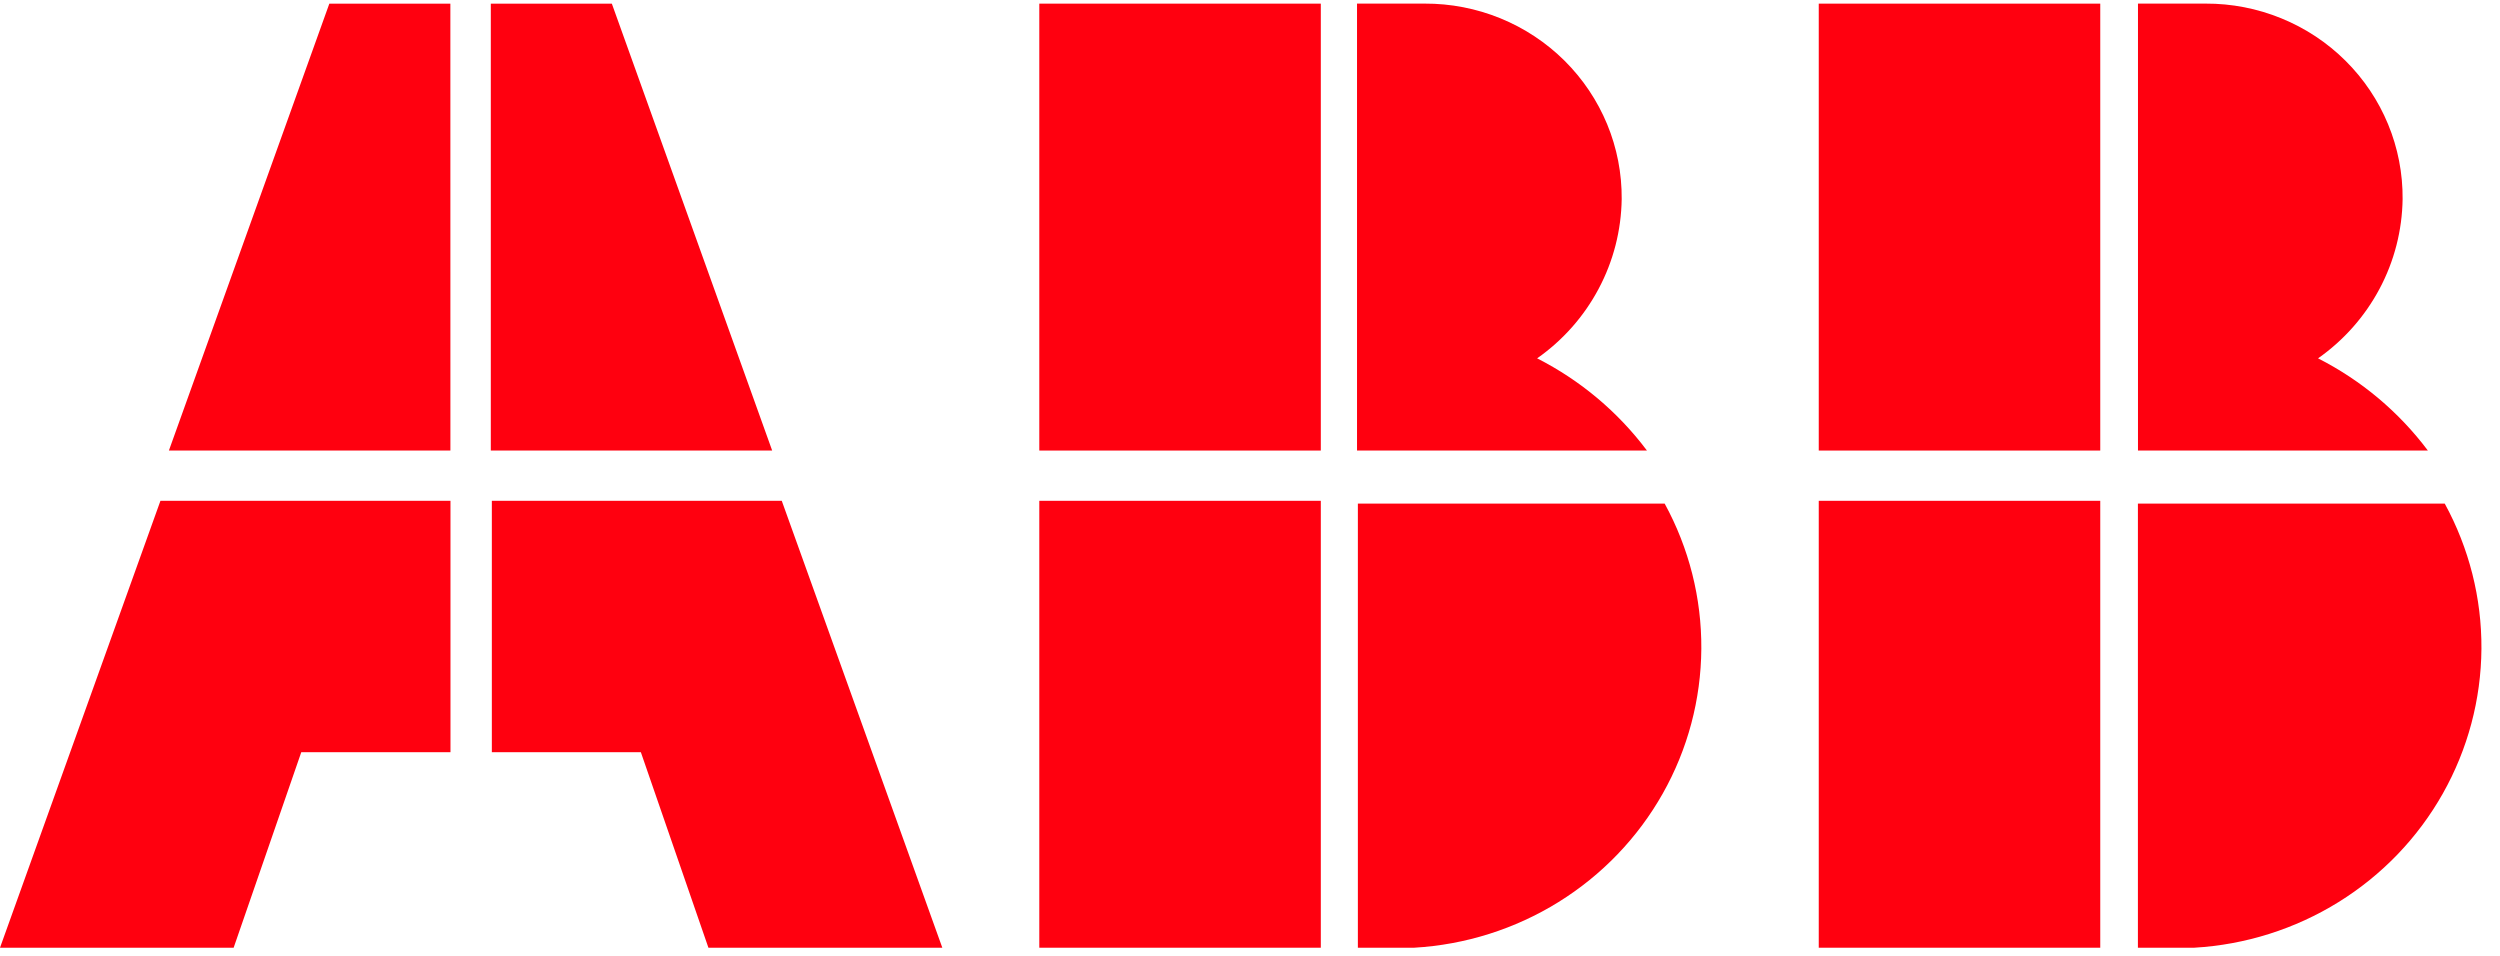
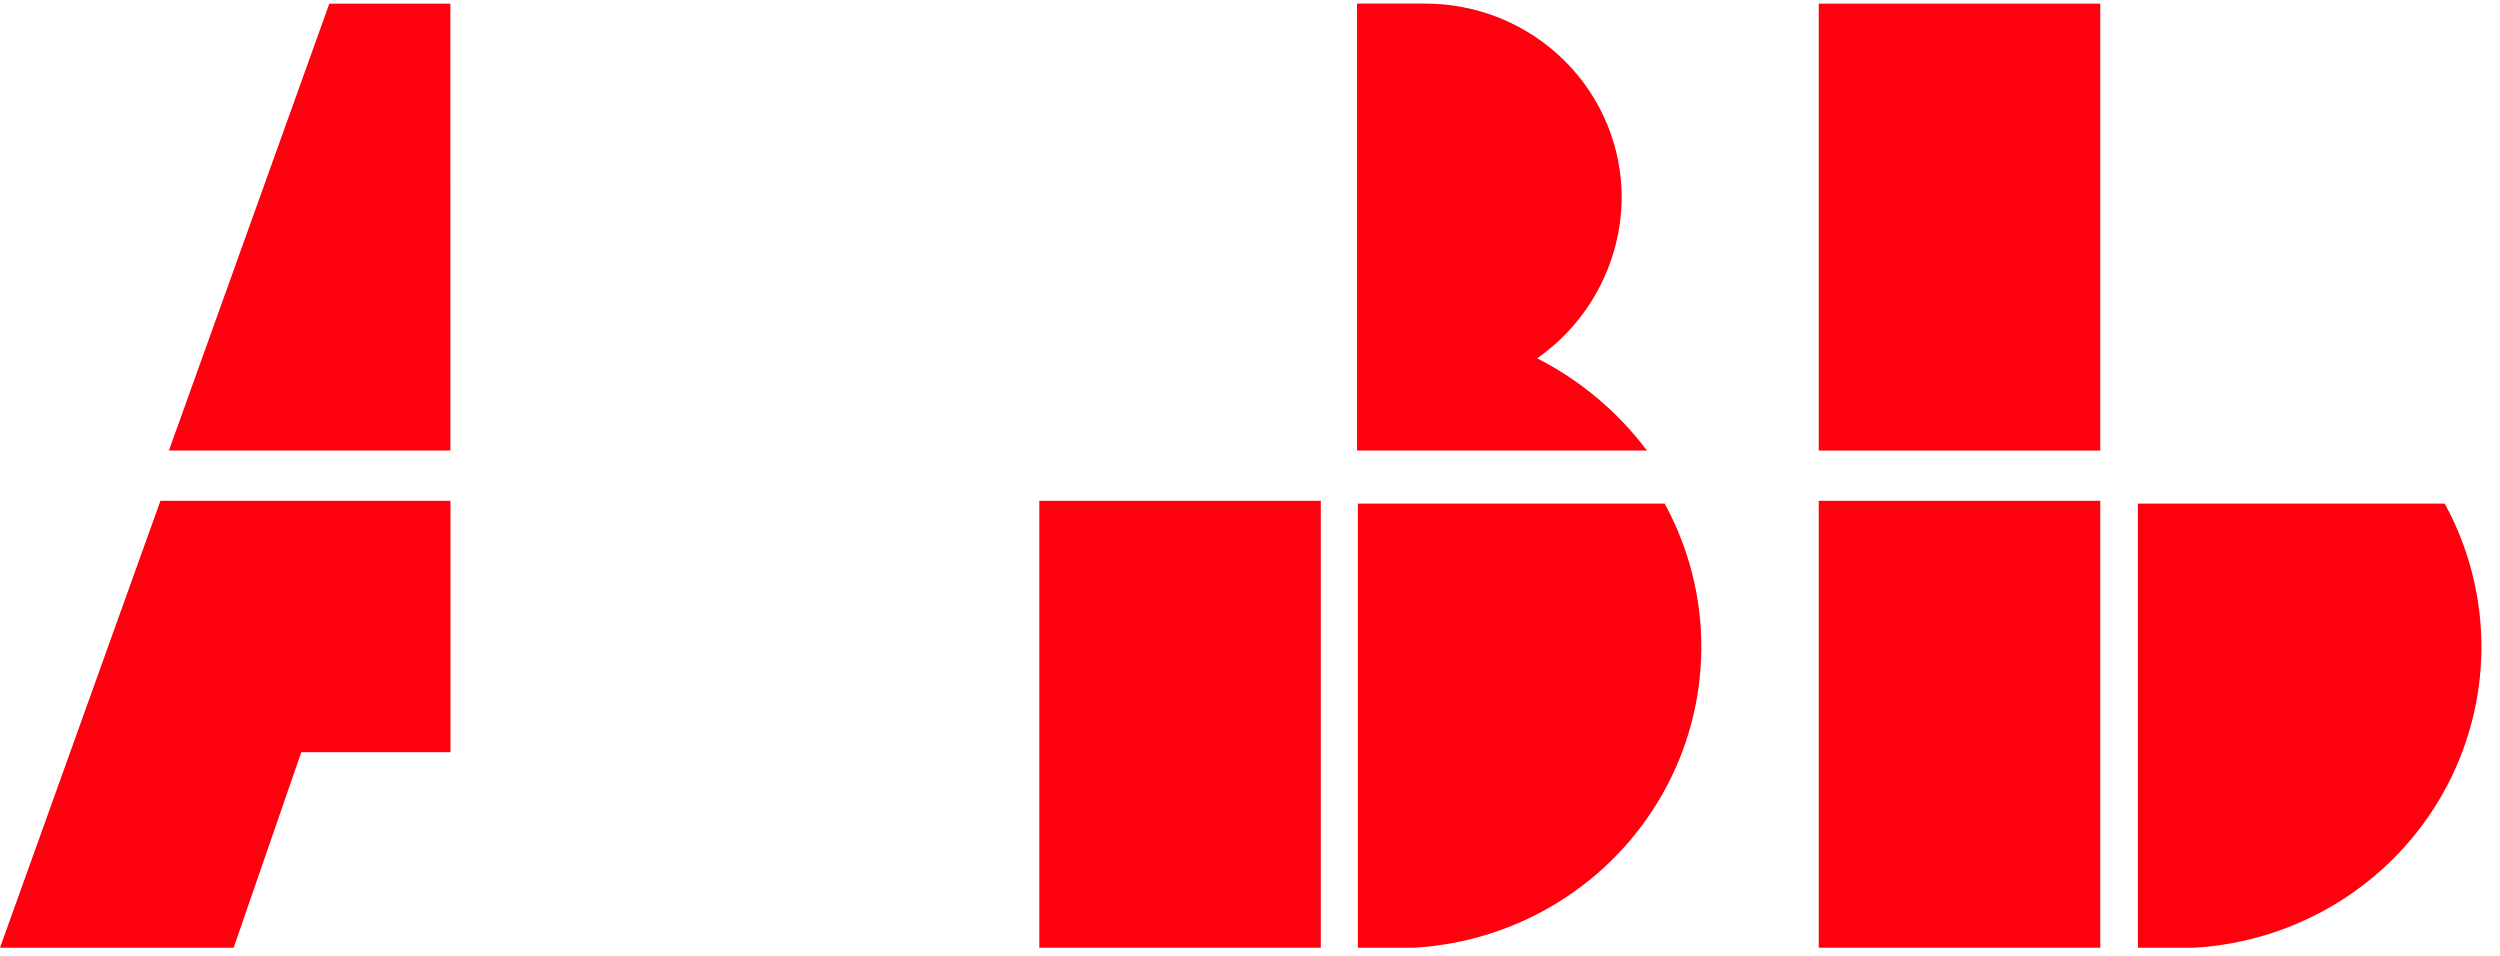
<svg xmlns="http://www.w3.org/2000/svg" width="68" height="26" viewBox="0 0 68 26" fill="none">
  <path d="M36.934 25.778H38.465C39.858 25.697 41.208 25.27 42.39 24.537C43.572 23.804 44.548 22.788 45.227 21.584C45.907 20.38 46.267 19.026 46.276 17.648C46.285 16.269 45.942 14.911 45.279 13.698H36.934V25.778Z" fill="#FF000F" />
  <path d="M35.926 13.622H28.269V25.778H35.926V13.622Z" fill="#FF000F" />
  <path d="M44.797 12.255C44.009 11.204 42.987 10.346 41.81 9.747C42.511 9.255 43.085 8.606 43.484 7.853C43.884 7.101 44.098 6.266 44.11 5.416C44.116 4.718 43.982 4.026 43.715 3.38C43.447 2.733 43.053 2.146 42.555 1.651C42.056 1.156 41.463 0.764 40.809 0.497C40.156 0.231 39.456 0.095 38.749 0.098H36.911V12.255H44.797Z" fill="#FF000F" />
-   <path d="M35.926 0.099H28.269V12.255H35.926V0.099Z" fill="#FF000F" />
+   <path d="M35.926 0.099H28.269H35.926V0.099Z" fill="#FF000F" />
  <path d="M58.151 25.778H59.682C61.075 25.697 62.426 25.27 63.608 24.537C64.79 23.804 65.766 22.789 66.445 21.584C67.124 20.38 67.485 19.026 67.495 17.648C67.504 16.269 67.16 14.911 66.497 13.698H58.151V25.778Z" fill="#FF000F" />
  <path d="M57.127 13.622H49.47V25.778H57.127V13.622Z" fill="#FF000F" />
-   <path d="M66.038 12.255C65.25 11.204 64.228 10.346 63.051 9.747C63.752 9.255 64.325 8.606 64.725 7.853C65.125 7.101 65.339 6.266 65.351 5.416C65.357 4.718 65.223 4.026 64.956 3.38C64.689 2.733 64.295 2.146 63.796 1.651C63.298 1.156 62.704 0.764 62.051 0.498C61.398 0.231 60.698 0.095 59.991 0.098H58.153V12.255H66.038Z" fill="#FF000F" />
  <path d="M57.127 0.099H49.47V12.255H57.127V0.099Z" fill="#FF000F" />
  <path d="M4.364 13.622L0 25.778H6.355L8.195 20.459H12.253V13.622H4.364Z" fill="#FF000F" />
  <path d="M12.25 0.099H8.958L4.594 12.255H12.251L12.25 0.099Z" fill="#FF000F" />
-   <path d="M13.378 20.459H17.431L19.269 25.778H25.631L21.264 13.622H13.378V20.459Z" fill="#FF000F" />
-   <path d="M21.003 12.255L16.642 0.099H13.35V12.255H21.003Z" fill="#FF000F" />
</svg>